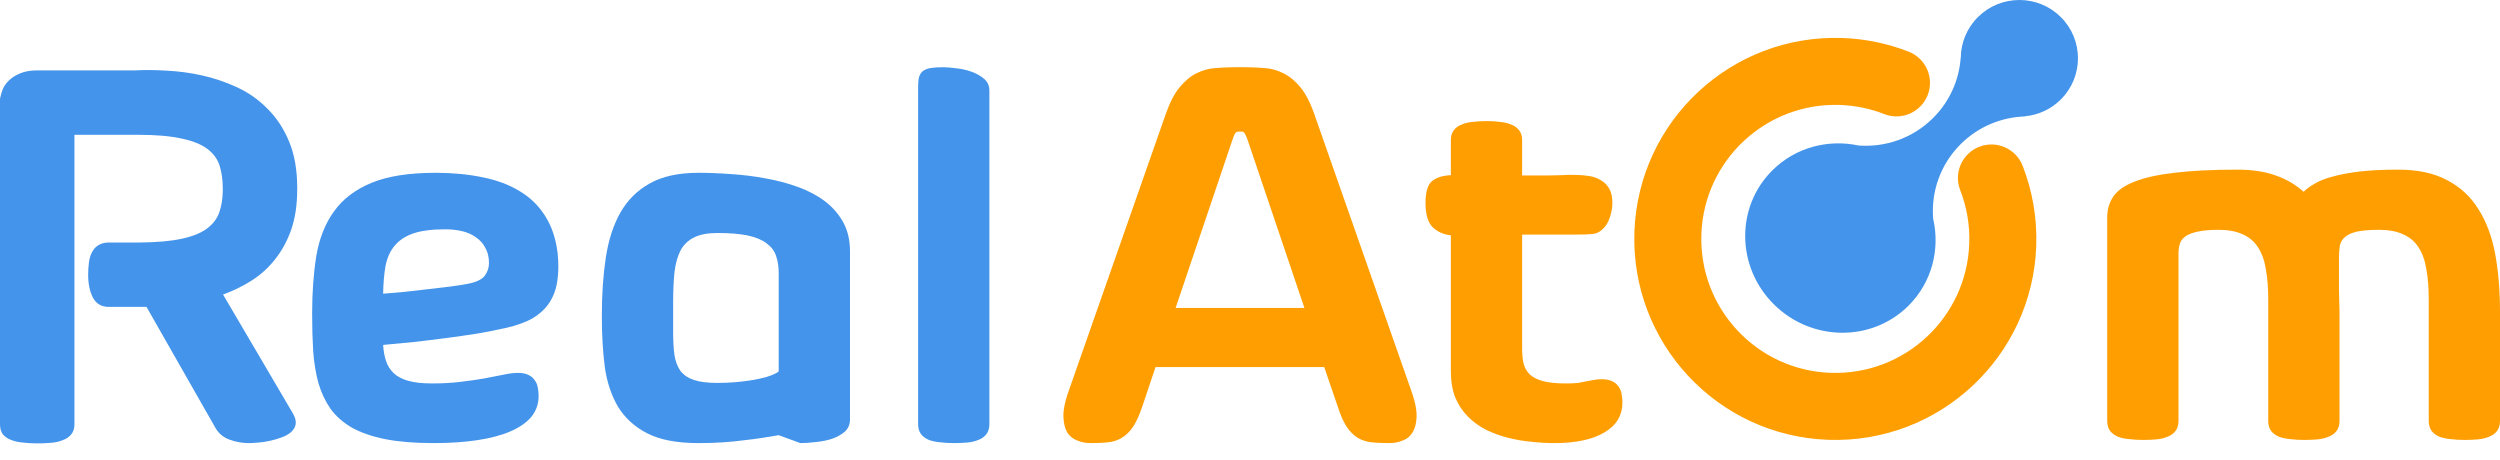
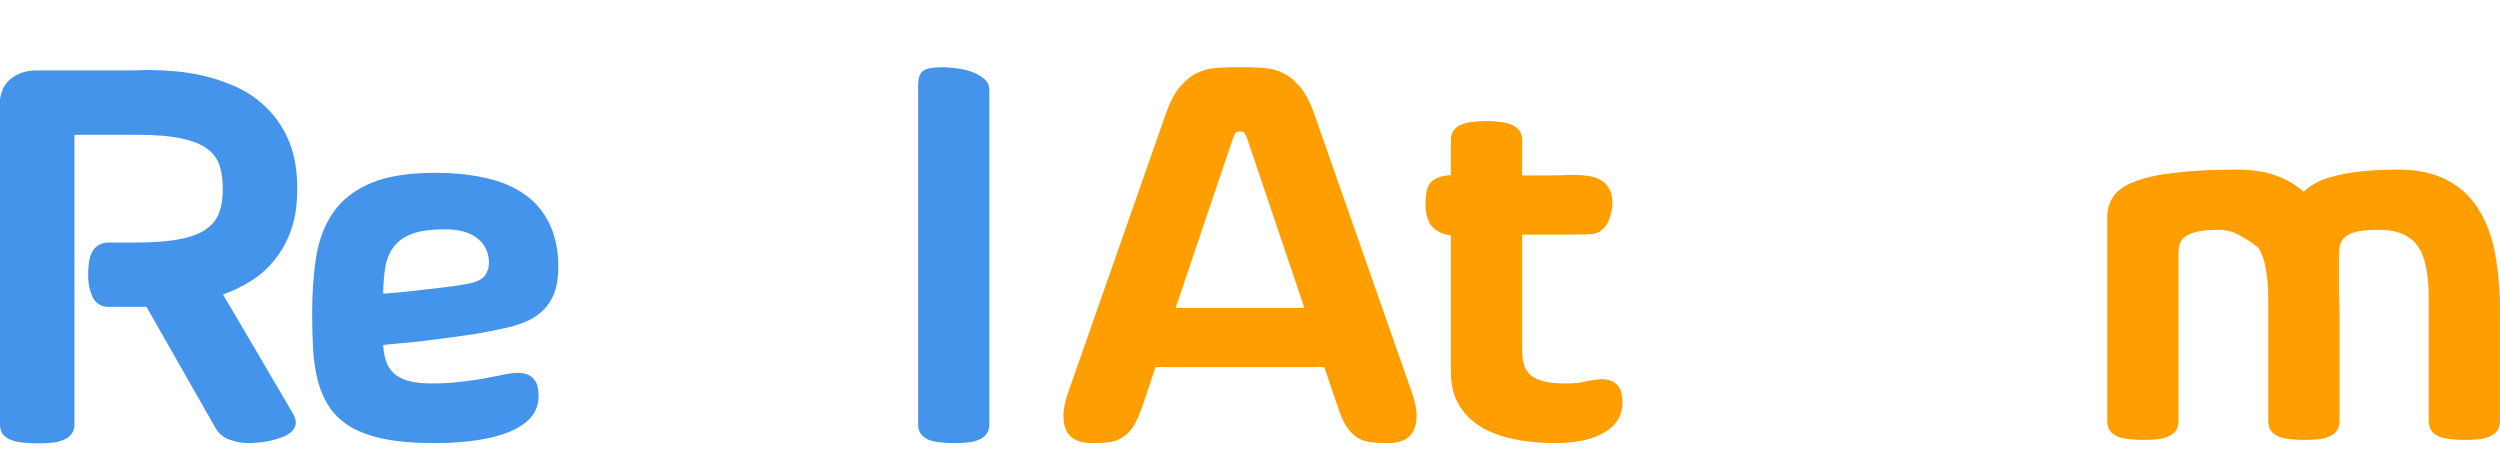
<svg xmlns="http://www.w3.org/2000/svg" width="125" height="23" viewBox="0 0 125 23" fill="none">
  <path d="M66.211 18.354H57.777L57.13 20.281C56.981 20.73 56.823 21.082 56.655 21.337C56.488 21.583 56.299 21.768 56.088 21.891C55.886 22.015 55.657 22.089 55.402 22.116C55.155 22.142 54.869 22.155 54.544 22.155C54.297 22.155 54.069 22.111 53.857 22.023C53.646 21.944 53.479 21.808 53.356 21.614C53.242 21.412 53.18 21.148 53.171 20.822C53.162 20.497 53.242 20.096 53.409 19.621L58.266 5.763C58.477 5.147 58.719 4.676 58.992 4.351C59.264 4.025 59.55 3.792 59.849 3.651C60.157 3.502 60.474 3.418 60.8 3.401C61.125 3.374 61.451 3.361 61.776 3.361H62.225C62.551 3.361 62.876 3.374 63.202 3.401C63.527 3.418 63.84 3.502 64.139 3.651C64.447 3.792 64.737 4.025 65.01 4.351C65.283 4.676 65.525 5.147 65.736 5.763L70.593 19.621C70.76 20.096 70.839 20.497 70.83 20.822C70.822 21.148 70.755 21.412 70.632 21.614C70.518 21.808 70.355 21.944 70.144 22.023C69.933 22.111 69.704 22.155 69.458 22.155C69.132 22.155 68.842 22.142 68.587 22.116C68.331 22.089 68.098 22.015 67.887 21.891C67.685 21.768 67.5 21.583 67.333 21.337C67.166 21.082 67.012 20.73 66.871 20.281L66.211 18.354ZM58.78 15.398H65.221L62.383 7.004C62.339 6.872 62.295 6.771 62.251 6.7C62.216 6.621 62.163 6.581 62.093 6.581H61.908C61.838 6.581 61.781 6.621 61.737 6.7C61.702 6.771 61.662 6.872 61.618 7.004L58.78 15.398Z" fill="#FF9E01" />
  <path d="M76.106 11.729V17.404C76.106 17.686 76.128 17.936 76.172 18.156C76.225 18.367 76.326 18.552 76.476 18.711C76.634 18.86 76.854 18.974 77.136 19.054C77.426 19.133 77.813 19.172 78.297 19.172C78.543 19.172 78.746 19.164 78.904 19.146C79.063 19.12 79.199 19.093 79.313 19.067C79.437 19.041 79.555 19.018 79.67 19.001C79.784 18.974 79.925 18.961 80.092 18.961C80.312 18.961 80.488 18.997 80.62 19.067C80.761 19.137 80.866 19.23 80.937 19.344C81.016 19.45 81.064 19.573 81.082 19.714C81.108 19.846 81.121 19.982 81.121 20.123C81.121 20.774 80.818 21.275 80.211 21.627C79.613 21.979 78.781 22.155 77.716 22.155C77.356 22.155 76.977 22.133 76.581 22.089C76.185 22.054 75.794 21.988 75.407 21.891C75.028 21.795 74.663 21.663 74.311 21.495C73.968 21.319 73.665 21.099 73.401 20.835C73.137 20.572 72.925 20.255 72.767 19.885C72.618 19.507 72.543 19.067 72.543 18.565V11.768C72.173 11.724 71.87 11.588 71.632 11.359C71.394 11.122 71.276 10.717 71.276 10.145C71.276 9.608 71.381 9.247 71.593 9.063C71.812 8.878 72.129 8.777 72.543 8.759V7.004C72.543 6.801 72.591 6.639 72.688 6.515C72.785 6.383 72.917 6.287 73.084 6.225C73.251 6.155 73.44 6.111 73.651 6.093C73.871 6.067 74.1 6.054 74.338 6.054C74.558 6.054 74.773 6.067 74.984 6.093C75.196 6.111 75.385 6.155 75.552 6.225C75.719 6.287 75.851 6.379 75.948 6.502C76.053 6.625 76.106 6.793 76.106 7.004V8.772H77.452C77.637 8.772 77.844 8.768 78.073 8.759C78.302 8.742 78.53 8.737 78.759 8.746C78.997 8.746 79.225 8.764 79.445 8.799C79.674 8.834 79.872 8.904 80.039 9.01C80.215 9.107 80.356 9.247 80.462 9.432C80.567 9.617 80.62 9.855 80.62 10.145C80.62 10.33 80.594 10.514 80.541 10.699C80.497 10.884 80.431 11.051 80.343 11.201C80.255 11.342 80.145 11.46 80.013 11.557C79.89 11.645 79.749 11.694 79.591 11.702C79.432 11.72 79.142 11.729 78.719 11.729C78.297 11.729 77.813 11.729 77.268 11.729H76.106Z" fill="#FF9E01" />
-   <path d="M116.949 14.527C116.958 14.703 116.962 14.879 116.962 15.055C116.971 15.231 116.976 15.407 116.976 15.583V21.047C116.976 21.258 116.923 21.43 116.817 21.561C116.72 21.685 116.588 21.777 116.421 21.839C116.254 21.909 116.065 21.953 115.854 21.971C115.643 21.988 115.427 21.997 115.207 21.997C114.969 21.997 114.741 21.984 114.521 21.957C114.31 21.94 114.12 21.9 113.953 21.839C113.786 21.768 113.654 21.672 113.557 21.548C113.46 21.416 113.412 21.249 113.412 21.047V14.976C113.412 14.395 113.372 13.889 113.293 13.458C113.223 13.018 113.091 12.653 112.897 12.362C112.713 12.072 112.457 11.856 112.132 11.716C111.815 11.566 111.415 11.491 110.931 11.491C110.491 11.491 110.139 11.522 109.875 11.584C109.62 11.636 109.417 11.716 109.268 11.821C109.127 11.927 109.035 12.05 108.991 12.191C108.947 12.332 108.925 12.486 108.925 12.653V21.047C108.925 21.258 108.872 21.43 108.766 21.561C108.67 21.685 108.538 21.777 108.37 21.839C108.203 21.909 108.014 21.953 107.803 21.971C107.592 21.988 107.376 21.997 107.156 21.997C106.919 21.997 106.69 21.984 106.47 21.957C106.259 21.94 106.069 21.9 105.902 21.839C105.735 21.768 105.603 21.672 105.506 21.548C105.41 21.416 105.361 21.249 105.361 21.047V10.858C105.361 10.471 105.462 10.127 105.665 9.828C105.867 9.529 106.215 9.283 106.707 9.089C107.209 8.887 107.878 8.737 108.714 8.64C109.549 8.535 110.605 8.482 111.881 8.482C112.611 8.482 113.245 8.579 113.782 8.772C114.318 8.957 114.785 9.23 115.181 9.591C115.321 9.45 115.506 9.314 115.735 9.182C115.973 9.041 116.276 8.922 116.646 8.825C117.024 8.72 117.477 8.636 118.005 8.574C118.542 8.513 119.175 8.482 119.906 8.482C120.891 8.482 121.709 8.658 122.36 9.01C123.02 9.353 123.544 9.841 123.931 10.475C124.327 11.1 124.604 11.848 124.763 12.719C124.921 13.59 125 14.544 125 15.583V21.047C125 21.258 124.947 21.43 124.842 21.561C124.745 21.685 124.613 21.777 124.446 21.839C124.279 21.909 124.089 21.953 123.878 21.971C123.667 21.988 123.451 21.997 123.232 21.997C122.994 21.997 122.765 21.984 122.545 21.957C122.334 21.94 122.145 21.9 121.978 21.839C121.811 21.768 121.679 21.672 121.582 21.548C121.485 21.416 121.437 21.249 121.437 21.047V14.976C121.437 14.395 121.397 13.889 121.318 13.458C121.247 13.018 121.115 12.653 120.922 12.362C120.737 12.072 120.482 11.856 120.156 11.716C119.84 11.566 119.439 11.491 118.955 11.491C118.48 11.491 118.106 11.522 117.833 11.584C117.569 11.645 117.372 11.738 117.24 11.861C117.108 11.975 117.024 12.12 116.989 12.296C116.962 12.472 116.949 12.679 116.949 12.917V14.527Z" fill="#FF9E01" />
+   <path d="M116.949 14.527C116.958 14.703 116.962 14.879 116.962 15.055C116.971 15.231 116.976 15.407 116.976 15.583V21.047C116.976 21.258 116.923 21.43 116.817 21.561C116.72 21.685 116.588 21.777 116.421 21.839C116.254 21.909 116.065 21.953 115.854 21.971C115.643 21.988 115.427 21.997 115.207 21.997C114.969 21.997 114.741 21.984 114.521 21.957C114.31 21.94 114.12 21.9 113.953 21.839C113.786 21.768 113.654 21.672 113.557 21.548C113.46 21.416 113.412 21.249 113.412 21.047V14.976C113.412 14.395 113.372 13.889 113.293 13.458C113.223 13.018 113.091 12.653 112.897 12.362C111.815 11.566 111.415 11.491 110.931 11.491C110.491 11.491 110.139 11.522 109.875 11.584C109.62 11.636 109.417 11.716 109.268 11.821C109.127 11.927 109.035 12.05 108.991 12.191C108.947 12.332 108.925 12.486 108.925 12.653V21.047C108.925 21.258 108.872 21.43 108.766 21.561C108.67 21.685 108.538 21.777 108.37 21.839C108.203 21.909 108.014 21.953 107.803 21.971C107.592 21.988 107.376 21.997 107.156 21.997C106.919 21.997 106.69 21.984 106.47 21.957C106.259 21.94 106.069 21.9 105.902 21.839C105.735 21.768 105.603 21.672 105.506 21.548C105.41 21.416 105.361 21.249 105.361 21.047V10.858C105.361 10.471 105.462 10.127 105.665 9.828C105.867 9.529 106.215 9.283 106.707 9.089C107.209 8.887 107.878 8.737 108.714 8.64C109.549 8.535 110.605 8.482 111.881 8.482C112.611 8.482 113.245 8.579 113.782 8.772C114.318 8.957 114.785 9.23 115.181 9.591C115.321 9.45 115.506 9.314 115.735 9.182C115.973 9.041 116.276 8.922 116.646 8.825C117.024 8.72 117.477 8.636 118.005 8.574C118.542 8.513 119.175 8.482 119.906 8.482C120.891 8.482 121.709 8.658 122.36 9.01C123.02 9.353 123.544 9.841 123.931 10.475C124.327 11.1 124.604 11.848 124.763 12.719C124.921 13.59 125 14.544 125 15.583V21.047C125 21.258 124.947 21.43 124.842 21.561C124.745 21.685 124.613 21.777 124.446 21.839C124.279 21.909 124.089 21.953 123.878 21.971C123.667 21.988 123.451 21.997 123.232 21.997C122.994 21.997 122.765 21.984 122.545 21.957C122.334 21.94 122.145 21.9 121.978 21.839C121.811 21.768 121.679 21.672 121.582 21.548C121.485 21.416 121.437 21.249 121.437 21.047V14.976C121.437 14.395 121.397 13.889 121.318 13.458C121.247 13.018 121.115 12.653 120.922 12.362C120.737 12.072 120.482 11.856 120.156 11.716C119.84 11.566 119.439 11.491 118.955 11.491C118.48 11.491 118.106 11.522 117.833 11.584C117.569 11.645 117.372 11.738 117.24 11.861C117.108 11.975 117.024 12.12 116.989 12.296C116.962 12.472 116.949 12.679 116.949 12.917V14.527Z" fill="#FF9E01" />
  <path d="M3.722 6.74V21.218C3.722 21.429 3.665 21.601 3.55 21.733C3.445 21.856 3.304 21.948 3.128 22.01C2.961 22.081 2.763 22.125 2.534 22.142C2.314 22.16 2.094 22.169 1.874 22.169C1.619 22.169 1.377 22.155 1.148 22.129C0.928 22.111 0.73 22.067 0.554 21.997C0.387 21.935 0.251 21.843 0.145 21.72C0.048 21.588 0 21.421 0 21.218V5.024C0 4.954 0.004 4.905 0.013 4.879C0.04 4.747 0.084 4.602 0.145 4.443C0.216 4.285 0.321 4.14 0.462 4.008C0.612 3.867 0.796 3.753 1.016 3.665C1.245 3.568 1.531 3.519 1.874 3.519H6.784C7.241 3.493 7.756 3.497 8.328 3.533C8.909 3.559 9.498 3.638 10.097 3.77C10.695 3.902 11.28 4.1 11.852 4.364C12.424 4.628 12.93 4.984 13.37 5.433C13.819 5.873 14.179 6.419 14.452 7.07C14.725 7.721 14.861 8.5 14.861 9.406V9.459C14.861 10.233 14.76 10.911 14.558 11.491C14.355 12.063 14.082 12.56 13.739 12.983C13.405 13.405 13.013 13.757 12.565 14.038C12.116 14.32 11.645 14.549 11.152 14.725L14.663 20.703C14.769 20.897 14.808 21.069 14.782 21.218C14.756 21.359 14.681 21.487 14.558 21.601C14.434 21.707 14.28 21.795 14.096 21.865C13.911 21.935 13.717 21.992 13.515 22.037C13.313 22.081 13.115 22.111 12.921 22.129C12.727 22.146 12.565 22.155 12.433 22.155C12.116 22.155 11.799 22.098 11.482 21.984C11.166 21.869 10.928 21.671 10.77 21.39L7.325 15.345H5.438C5.077 15.345 4.813 15.191 4.646 14.883C4.487 14.566 4.408 14.184 4.408 13.735C4.408 13.515 4.421 13.308 4.448 13.115C4.474 12.912 4.527 12.741 4.606 12.6C4.685 12.45 4.791 12.336 4.923 12.257C5.064 12.169 5.244 12.125 5.464 12.125H7.021C7.866 12.116 8.552 12.054 9.08 11.94C9.617 11.825 10.035 11.658 10.334 11.438C10.633 11.218 10.84 10.954 10.954 10.646C11.069 10.33 11.13 9.969 11.139 9.564V9.432C11.139 9.001 11.086 8.618 10.981 8.284C10.875 7.95 10.668 7.668 10.361 7.439C10.053 7.211 9.621 7.039 9.067 6.925C8.513 6.801 7.787 6.74 6.889 6.74H3.722Z" fill="#4394EA" />
  <path d="M25.267 16.401C24.845 16.498 24.379 16.59 23.869 16.678C23.367 16.757 22.848 16.832 22.311 16.902C21.774 16.973 21.233 17.039 20.688 17.1C20.151 17.153 19.641 17.202 19.157 17.246C19.174 17.545 19.223 17.813 19.302 18.051C19.381 18.288 19.509 18.491 19.685 18.658C19.861 18.825 20.103 18.953 20.411 19.041C20.719 19.128 21.114 19.172 21.598 19.172C22.118 19.172 22.593 19.146 23.024 19.093C23.464 19.041 23.86 18.983 24.212 18.922C24.572 18.851 24.889 18.79 25.162 18.737C25.444 18.675 25.69 18.645 25.901 18.645C26.121 18.645 26.297 18.68 26.429 18.75C26.57 18.821 26.675 18.913 26.746 19.027C26.825 19.133 26.873 19.256 26.891 19.397C26.917 19.529 26.93 19.665 26.93 19.806C26.93 20.202 26.807 20.549 26.561 20.849C26.315 21.139 25.963 21.381 25.505 21.575C25.056 21.768 24.506 21.913 23.855 22.01C23.204 22.107 22.478 22.155 21.678 22.155C20.736 22.155 19.931 22.089 19.262 21.957C18.602 21.825 18.044 21.632 17.586 21.377C17.137 21.113 16.781 20.796 16.517 20.426C16.262 20.057 16.064 19.634 15.923 19.159C15.791 18.675 15.703 18.143 15.659 17.562C15.624 16.982 15.607 16.357 15.607 15.688C15.607 14.623 15.677 13.656 15.818 12.785C15.967 11.914 16.262 11.174 16.702 10.567C17.142 9.951 17.767 9.476 18.576 9.142C19.386 8.808 20.455 8.64 21.783 8.64C22.637 8.64 23.42 8.715 24.133 8.865C24.845 9.006 25.465 9.239 25.993 9.564C26.521 9.881 26.944 10.294 27.261 10.805C27.586 11.315 27.793 11.931 27.881 12.653C27.934 13.163 27.929 13.62 27.868 14.025C27.815 14.43 27.687 14.791 27.485 15.107C27.291 15.415 27.014 15.679 26.653 15.899C26.293 16.11 25.831 16.278 25.267 16.401ZM22.258 11.465C21.59 11.465 21.053 11.535 20.648 11.676C20.252 11.817 19.944 12.024 19.724 12.296C19.504 12.56 19.355 12.895 19.276 13.299C19.205 13.695 19.166 14.157 19.157 14.685C19.482 14.659 19.839 14.628 20.226 14.593C20.622 14.549 21.009 14.505 21.387 14.461C21.774 14.417 22.144 14.373 22.496 14.329C22.848 14.285 23.156 14.236 23.42 14.184C23.825 14.104 24.097 13.972 24.238 13.788C24.379 13.594 24.449 13.383 24.449 13.154C24.449 12.855 24.388 12.6 24.265 12.389C24.15 12.169 23.992 11.993 23.789 11.861C23.596 11.72 23.367 11.619 23.103 11.557C22.839 11.496 22.558 11.465 22.258 11.465Z" fill="#4394EA" />
-   <path d="M38.936 21.759C38.681 21.803 38.413 21.847 38.131 21.891C37.85 21.935 37.546 21.975 37.221 22.01C36.895 22.054 36.543 22.089 36.165 22.116C35.786 22.142 35.373 22.155 34.924 22.155C33.851 22.155 32.997 21.992 32.364 21.667C31.73 21.341 31.242 20.897 30.899 20.334C30.564 19.762 30.344 19.098 30.239 18.341C30.142 17.576 30.093 16.753 30.093 15.873V15.741C30.093 14.703 30.16 13.748 30.291 12.877C30.424 12.006 30.666 11.258 31.017 10.633C31.378 10 31.871 9.511 32.496 9.168C33.12 8.816 33.93 8.64 34.924 8.64C35.443 8.64 35.989 8.662 36.561 8.706C37.141 8.742 37.709 8.812 38.263 8.918C38.826 9.014 39.363 9.155 39.873 9.34C40.392 9.525 40.846 9.762 41.233 10.053C41.62 10.343 41.928 10.695 42.157 11.108C42.386 11.522 42.5 12.01 42.5 12.573V20.968C42.5 21.223 42.412 21.429 42.236 21.588C42.06 21.737 41.844 21.856 41.589 21.944C41.343 22.023 41.074 22.076 40.784 22.102C40.494 22.138 40.239 22.155 40.019 22.155L38.936 21.759ZM38.936 13.656C38.936 13.33 38.892 13.044 38.804 12.798C38.725 12.551 38.571 12.345 38.342 12.178C38.122 12.002 37.815 11.87 37.419 11.781C37.023 11.694 36.508 11.65 35.874 11.65C35.382 11.65 34.99 11.724 34.7 11.874C34.409 12.015 34.185 12.23 34.027 12.521C33.877 12.811 33.776 13.176 33.723 13.616C33.679 14.047 33.657 14.553 33.657 15.134V16.612C33.657 17.052 33.679 17.435 33.723 17.76C33.776 18.077 33.877 18.341 34.027 18.552C34.185 18.755 34.409 18.904 34.7 19.001C34.99 19.098 35.382 19.146 35.874 19.146C36.191 19.146 36.499 19.133 36.798 19.107C37.097 19.08 37.374 19.045 37.63 19.001C37.885 18.957 38.109 18.909 38.303 18.856C38.505 18.794 38.664 18.733 38.778 18.671C38.822 18.653 38.853 18.636 38.87 18.618C38.897 18.601 38.919 18.583 38.936 18.565V13.656Z" fill="#4394EA" />
  <path d="M49.469 21.205C49.469 21.416 49.416 21.588 49.311 21.72C49.214 21.843 49.082 21.935 48.915 21.997C48.748 22.067 48.559 22.111 48.347 22.129C48.136 22.146 47.921 22.155 47.701 22.155C47.463 22.155 47.234 22.142 47.014 22.116C46.803 22.098 46.614 22.058 46.447 21.997C46.28 21.927 46.148 21.83 46.051 21.707C45.954 21.575 45.906 21.407 45.906 21.205V4.311C45.906 4.118 45.923 3.959 45.959 3.836C46.003 3.704 46.069 3.607 46.157 3.546C46.253 3.475 46.381 3.427 46.539 3.401C46.698 3.374 46.9 3.361 47.146 3.361C47.322 3.361 47.542 3.379 47.806 3.414C48.07 3.44 48.325 3.497 48.572 3.585C48.818 3.673 49.029 3.792 49.205 3.942C49.381 4.091 49.469 4.285 49.469 4.523V21.205Z" fill="#4394EA" />
-   <path d="M98.011 9.509C97.674 8.647 98.1 7.675 98.961 7.339C99.823 7.002 100.795 7.427 101.132 8.289C101.626 9.554 101.86 10.912 101.812 12.296C101.618 17.844 96.963 22.184 91.415 21.991C85.867 21.797 81.527 17.142 81.721 11.594C81.914 6.046 86.569 1.706 92.117 1.9C93.266 1.94 94.385 2.173 95.436 2.585C96.297 2.923 96.722 3.895 96.384 4.756C96.046 5.617 95.074 6.042 94.213 5.704C93.514 5.43 92.769 5.275 92 5.248C88.301 5.119 85.198 8.013 85.069 11.711C84.94 15.41 87.834 18.513 91.532 18.642C95.231 18.771 98.334 15.877 98.463 12.179C98.495 11.253 98.34 10.35 98.011 9.509Z" fill="#FF9E01" />
-   <path fill-rule="evenodd" clip-rule="evenodd" d="M96.659 10.943C97.008 12.468 96.598 14.117 95.422 15.287C93.584 17.116 90.57 17.083 88.691 15.214C86.812 13.344 86.779 10.347 88.618 8.518C89.78 7.362 91.413 6.95 92.931 7.276C94.265 7.375 95.632 6.917 96.652 5.902C97.495 5.064 97.955 3.99 98.034 2.894L98.04 2.889C98.046 2.152 98.332 1.416 98.898 0.853C100.042 -0.284 101.896 -0.284 103.04 0.853C104.184 1.991 104.184 3.836 103.04 4.974C102.54 5.471 101.905 5.751 101.252 5.813L101.246 5.821C100.08 5.859 98.926 6.32 98.036 7.205C97.007 8.229 96.548 9.604 96.659 10.943Z" fill="#4394EA" />
</svg>